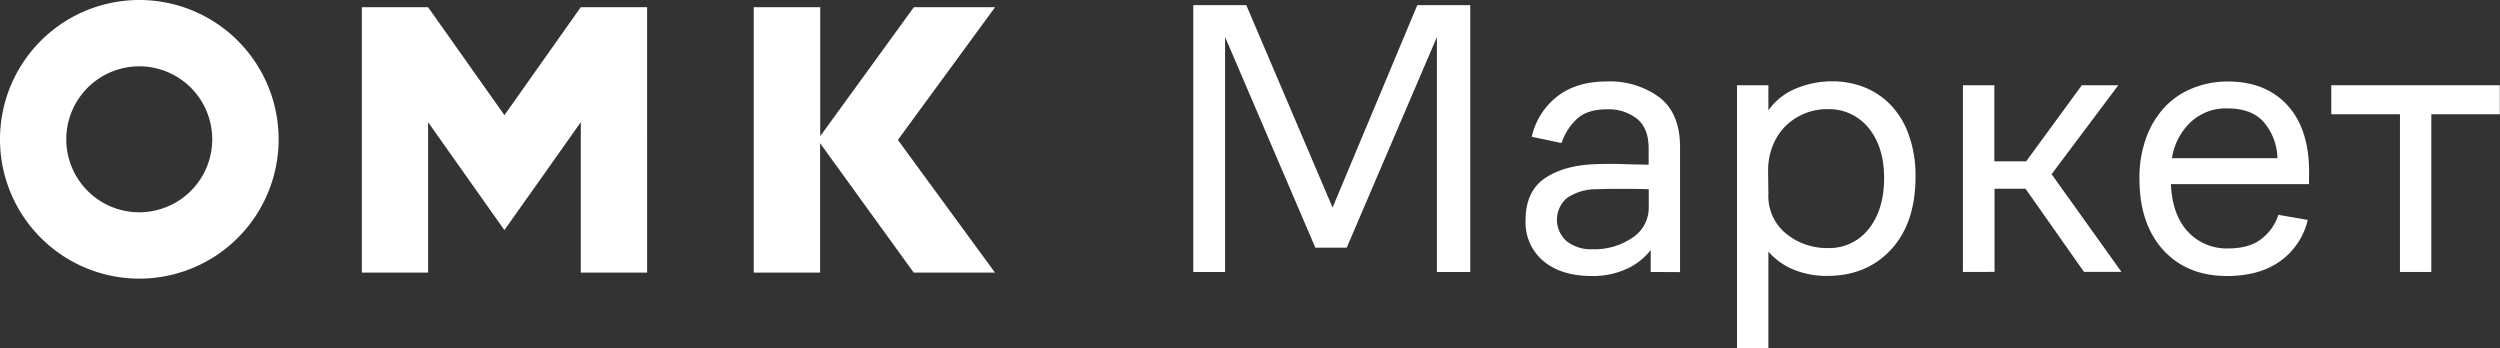
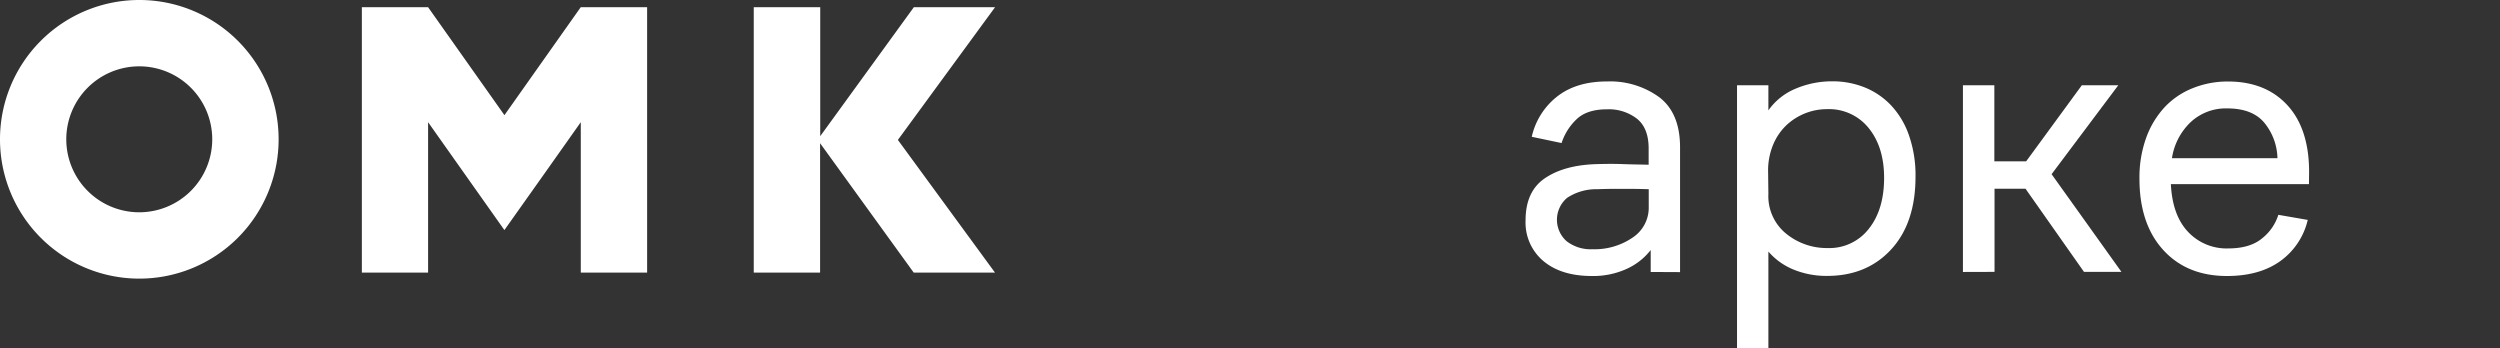
<svg xmlns="http://www.w3.org/2000/svg" id="Layer_1" data-name="Layer 1" viewBox="0 0 534.06 74.36">
  <rect x="0" y="0" width="534.06" height="74.36" fill="#333333" stroke="none" />
  <defs>
    <style>.cls-1{fill:#fff;}</style>
  </defs>
  <path class="cls-1" d="M84.31,195.29a29.76,29.76,0,1,0,29.76,29.76,29.75,29.75,0,0,0-29.76-29.76m0,45.35a15.59,15.59,0,1,1,15.58-15.59,15.6,15.6,0,0,1-15.58,15.59m78-20.75L146,196.83H131.85v56.69H146V221.39l7.62,10.78,8.68,12.27L171,232.17l7.62-10.78v32.13h14.17V196.83H178.61Zm104.81-23.06H249.77l-20,27.55V196.83H215.57v56.69h14.17V225.88l20,27.64h17.36l-20.74-28.34Z" transform="translate(-54.55 -195.29)" />
-   <path class="cls-1" d="M335.54,248.2l-19.28-45v50.19h-6.79v-57h11.32l18.43,43.24,18.1-43.24h11.31v57h-7.12V203.2l-19.27,45Z" transform="translate(-54.55 -195.29)" />
  <path class="cls-1" d="M407.18,253.39V248.7a13.59,13.59,0,0,1-5.07,4,17.17,17.17,0,0,1-7.5,1.55q-6.54,0-10.35-3.19a10.73,10.73,0,0,1-3.81-8.71q0-6.2,4.15-9t11-3c2.06-.06,4-.07,5.78,0s3.57.08,5.36.13V227q0-4.35-2.51-6.36a9.84,9.84,0,0,0-6.37-2q-4.28,0-6.49,2.1a12.14,12.14,0,0,0-3.23,5.11l-6.37-1.34a15.11,15.11,0,0,1,5.36-8.55q4.11-3.27,10.73-3.27a17.81,17.81,0,0,1,11.19,3.4q4.4,3.39,4.4,10.68v26.65Zm-.42-17.68c-1.67-.06-3.45-.08-5.32-.08s-3.76,0-5.65.08a11.3,11.3,0,0,0-6.46,1.84,6.12,6.12,0,0,0-.12,9.26,8.38,8.38,0,0,0,5.57,1.72,14.31,14.31,0,0,0,8.51-2.47,7.63,7.63,0,0,0,3.47-6.5Z" transform="translate(-54.55 -195.29)" />
  <path class="cls-1" d="M425.62,269.65V213.5h6.7v5.37a13.32,13.32,0,0,1,5.87-4.66,19.91,19.91,0,0,1,7.79-1.55,18.42,18.42,0,0,1,6.91,1.3,16,16,0,0,1,5.66,3.86,17.88,17.88,0,0,1,3.81,6.41,25.76,25.76,0,0,1,1.39,8.8q0,9.89-5.2,15.54t-13.66,5.66a18.53,18.53,0,0,1-7.16-1.34,14.14,14.14,0,0,1-5.41-3.86v20.62Zm6.7-32.94a10.3,10.3,0,0,0,3.81,8.51,13.73,13.73,0,0,0,8.84,3.06,10.66,10.66,0,0,0,8.8-4.11c2.18-2.73,3.27-6.37,3.27-10.89q0-6.54-3.27-10.6a10.87,10.87,0,0,0-9-4.07,12.42,12.42,0,0,0-4.57.88,12.68,12.68,0,0,0-4,2.52,12.24,12.24,0,0,0-2.85,4.15,14.33,14.33,0,0,0-1.09,5.78Z" transform="translate(-54.55 -195.29)" />
  <path class="cls-1" d="M473.88,253.39V213.5h6.71v16.26h6.79l11.9-16.26h7.79l-14.25,19,14.92,20.87h-8l-12.49-17.76h-6.62v17.76Z" transform="translate(-54.55 -195.29)" />
  <path class="cls-1" d="M547.8,234.62H518.3q.33,6.7,3.69,10.22a11.26,11.26,0,0,0,8.54,3.52c3.13,0,5.56-.72,7.29-2.18a10.34,10.34,0,0,0,3.44-5l6.28,1.09a15,15,0,0,1-5.86,8.79q-4.44,3.19-11.4,3.19-8.55,0-13.62-5.57t-5.07-15.21a24.87,24.87,0,0,1,1.47-8.84,19.21,19.21,0,0,1,4-6.54,16.65,16.65,0,0,1,6-4,19.94,19.94,0,0,1,7.42-1.39q8,0,12.65,5t4.7,14.16Zm-17.43-16.17a11,11,0,0,0-7.84,2.93,13.39,13.39,0,0,0-4,7.71h22.54a12.39,12.39,0,0,0-2.85-7.63C536.51,219.45,533.88,218.45,530.37,218.45Z" transform="translate(-54.55 -195.29)" />
-   <path class="cls-1" d="M552.57,219.7v-6.2h36v6.2H573.94v33.69h-6.7V219.7Z" transform="translate(-54.55 -195.29)" />
</svg>